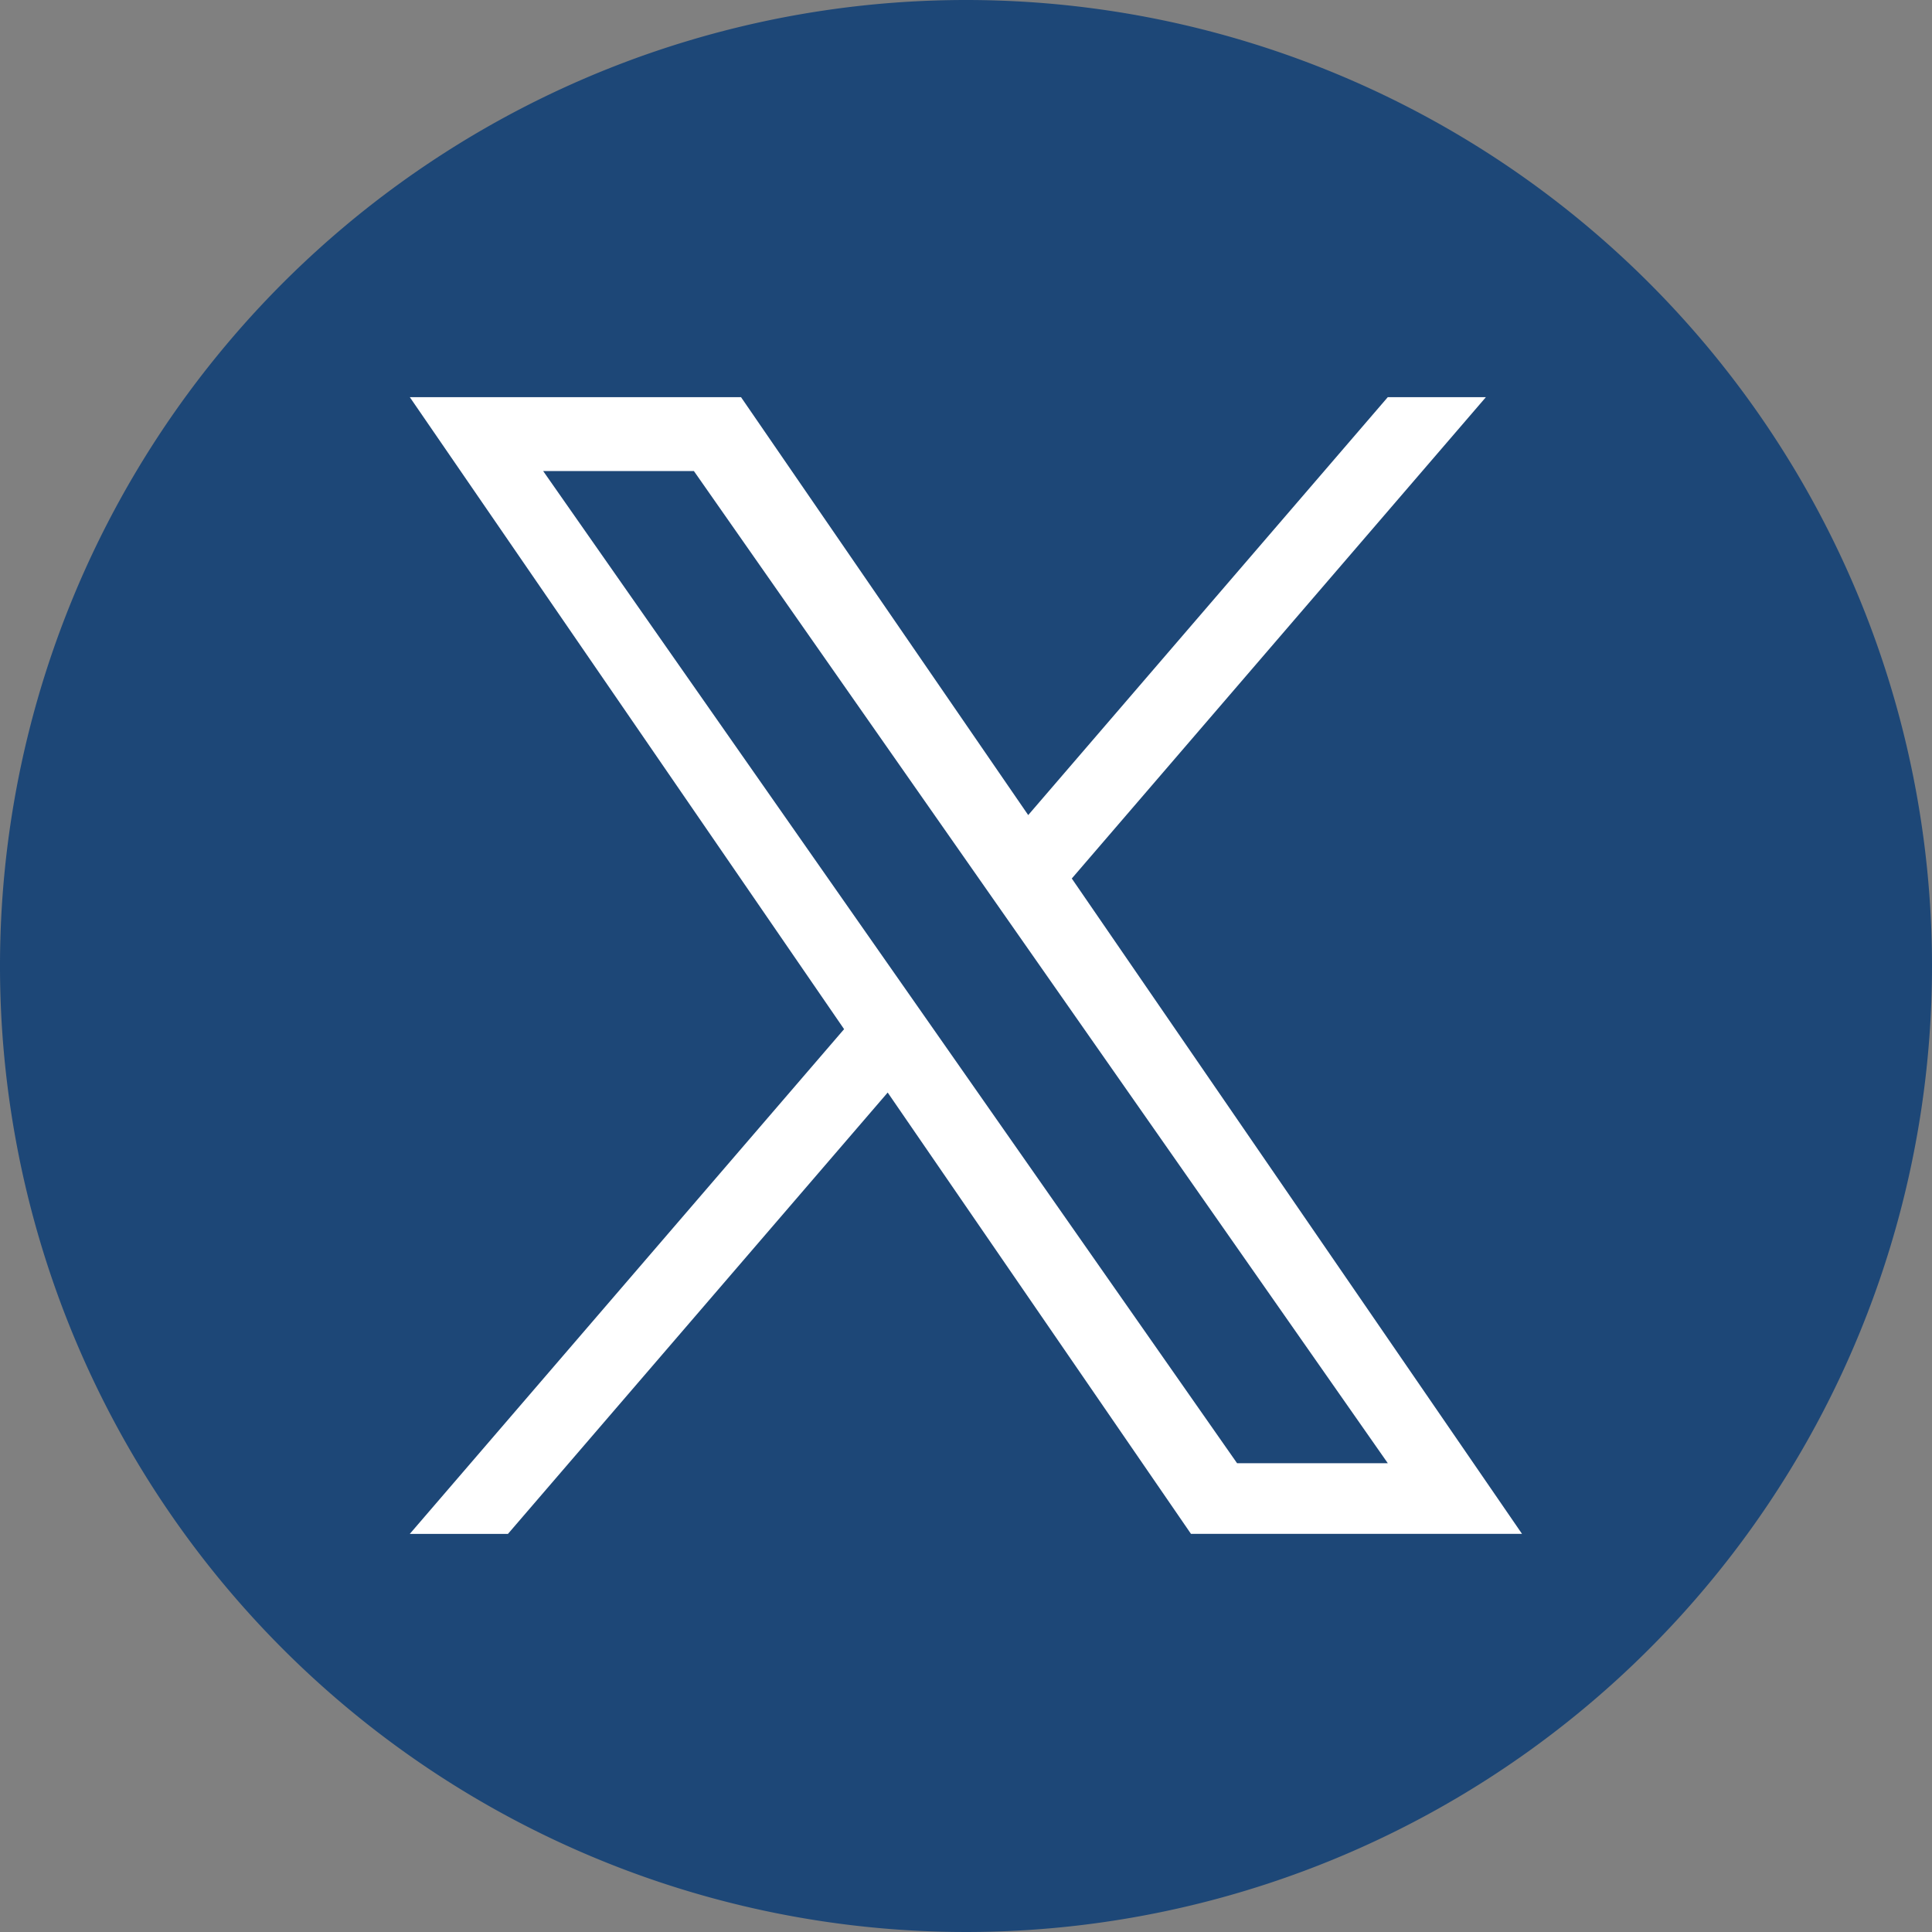
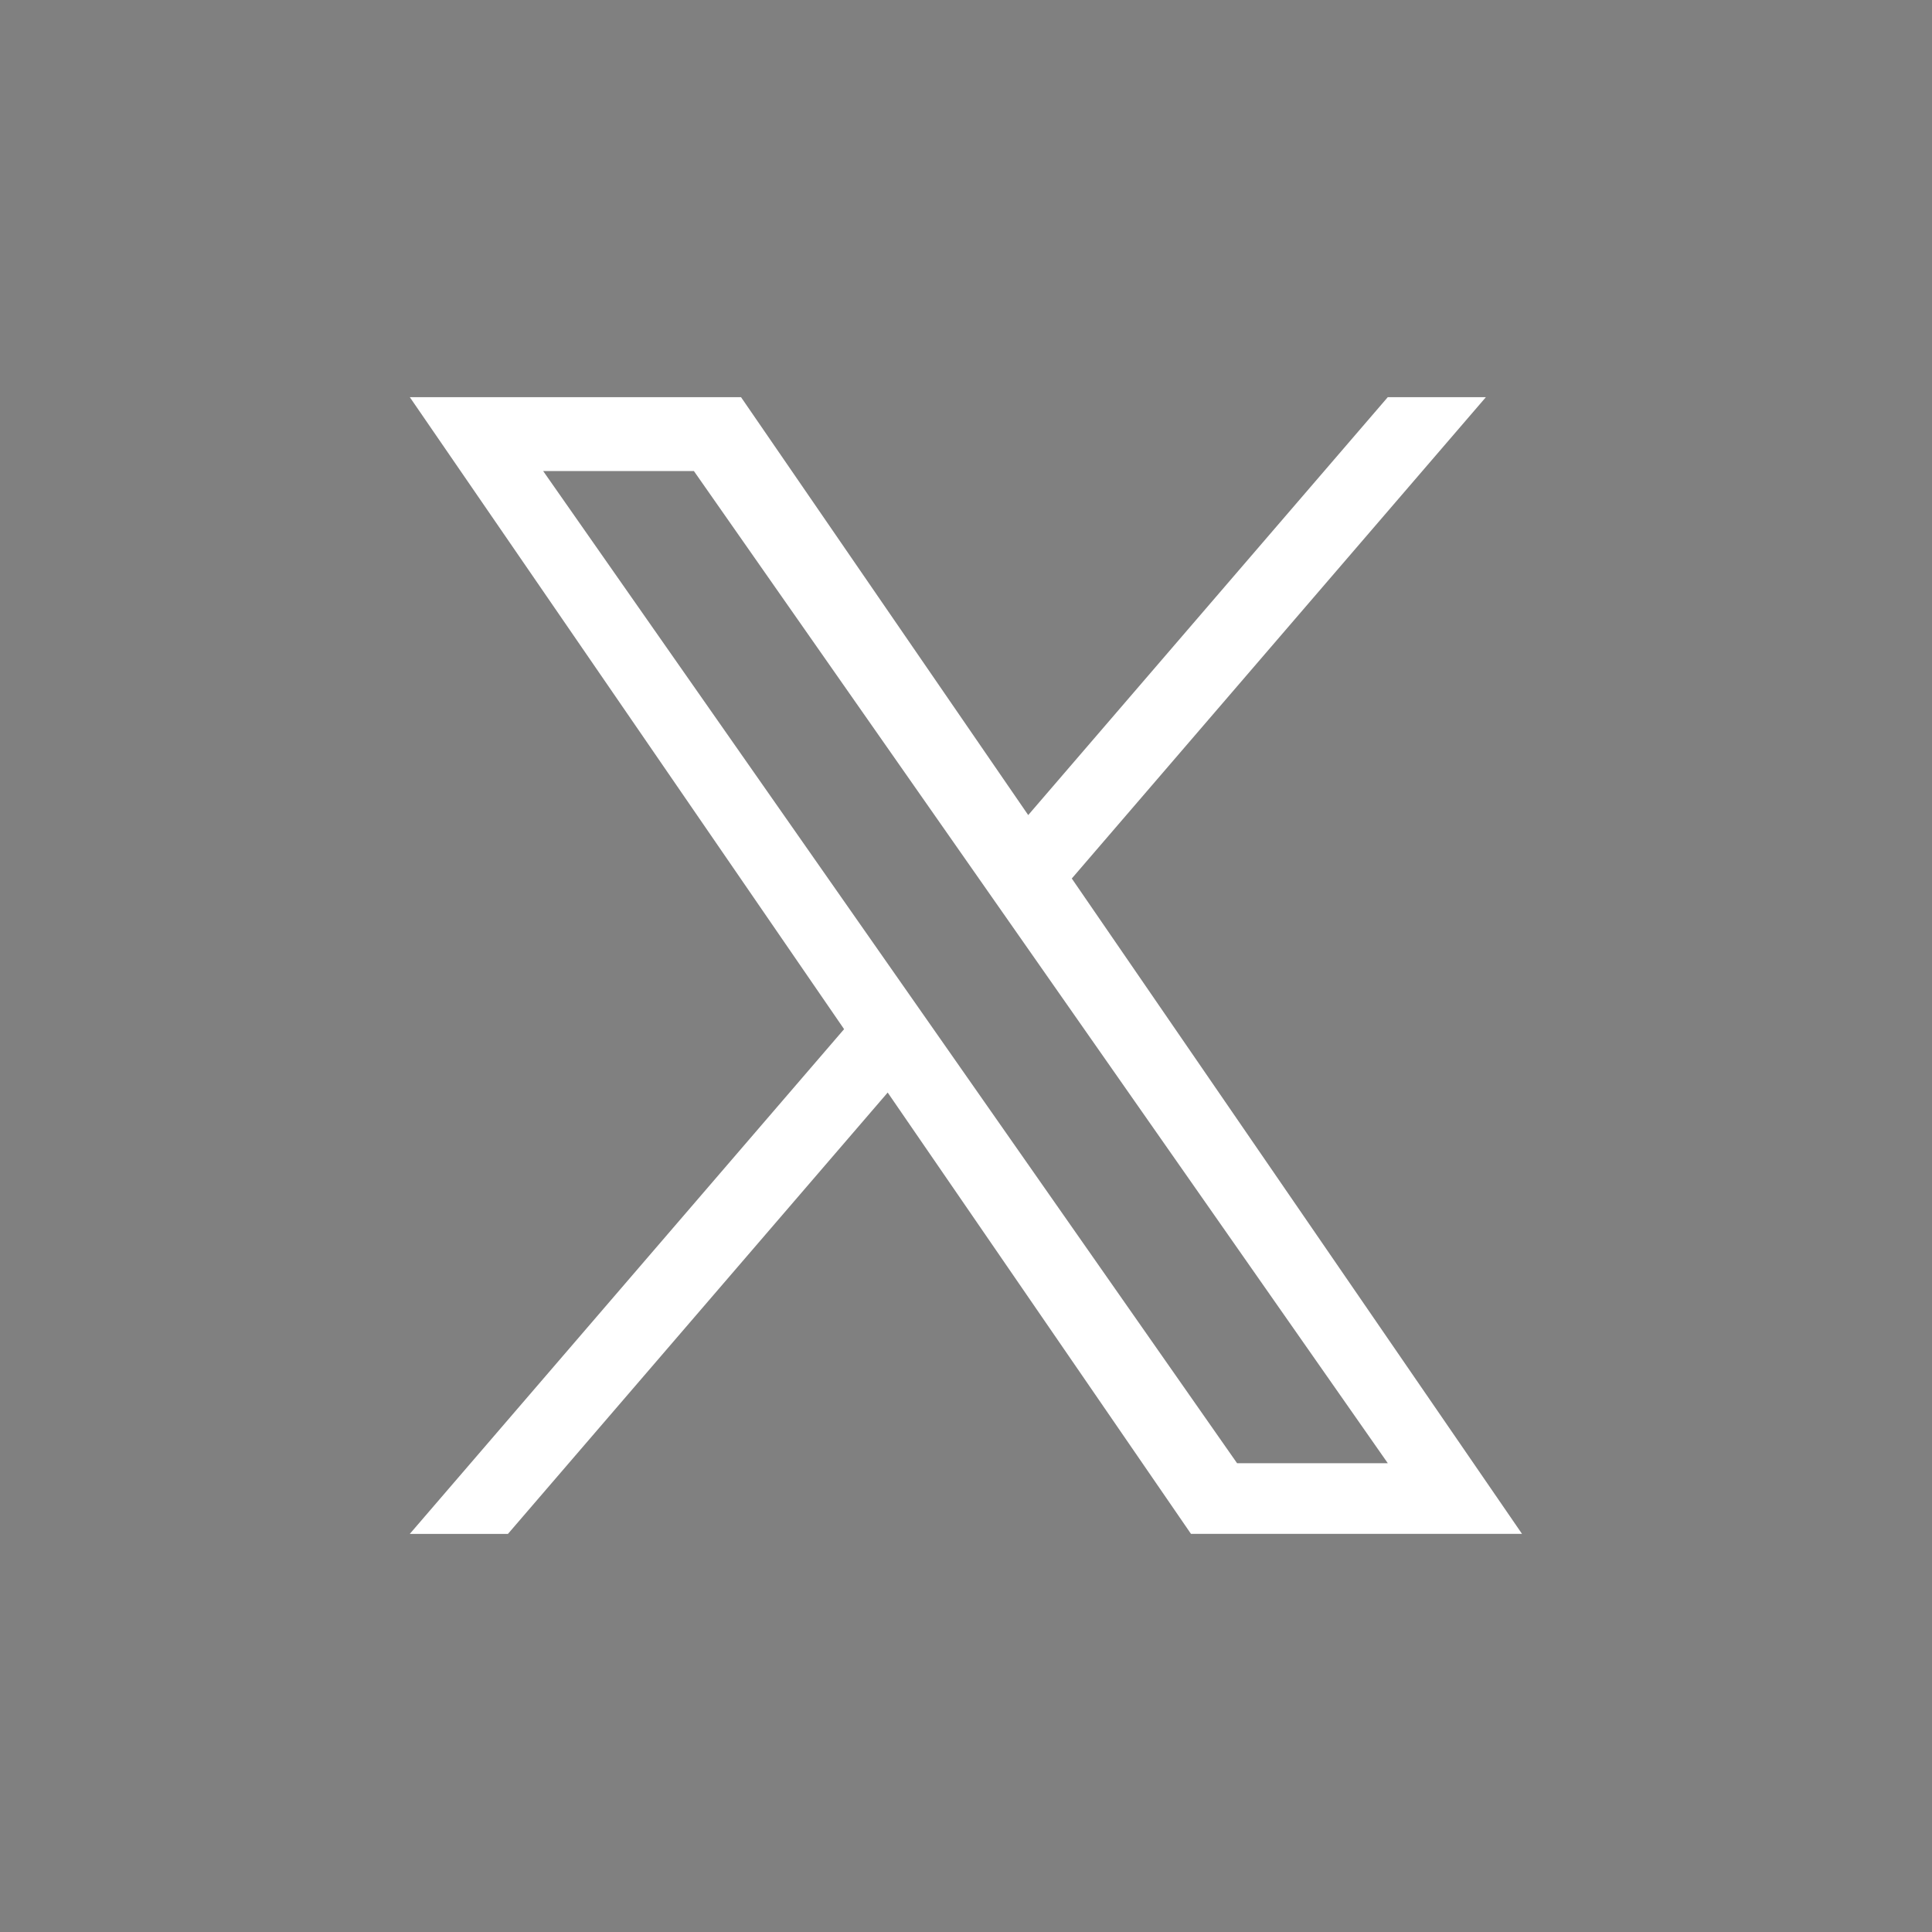
<svg xmlns="http://www.w3.org/2000/svg" id="x-icon" width="60" height="60" viewBox="0 0 60 60">
  <rect x="0" y="0" width="60" height="60" fill="#808080" stroke="none" />
-   <path id="Path_60008" data-name="Path 60008" d="M30,0A30,30,0,1,0,60,30,30,30,0,0,0,30,0Z" fill="#1D4777" />
  <path id="Path_60009" data-name="Path 60009" d="M281.318,267.64l12.86-14.948h-3.047l-11.167,12.979-8.919-12.979H260.759l13.487,19.627-13.487,15.675h3.048L275.6,274.288l9.419,13.706H295.3L281.317,267.64ZM264.9,254.986h4.681L291.132,285.8h-4.681Z" transform="translate(-248.032 -240.358)" fill="#fff" />
</svg>